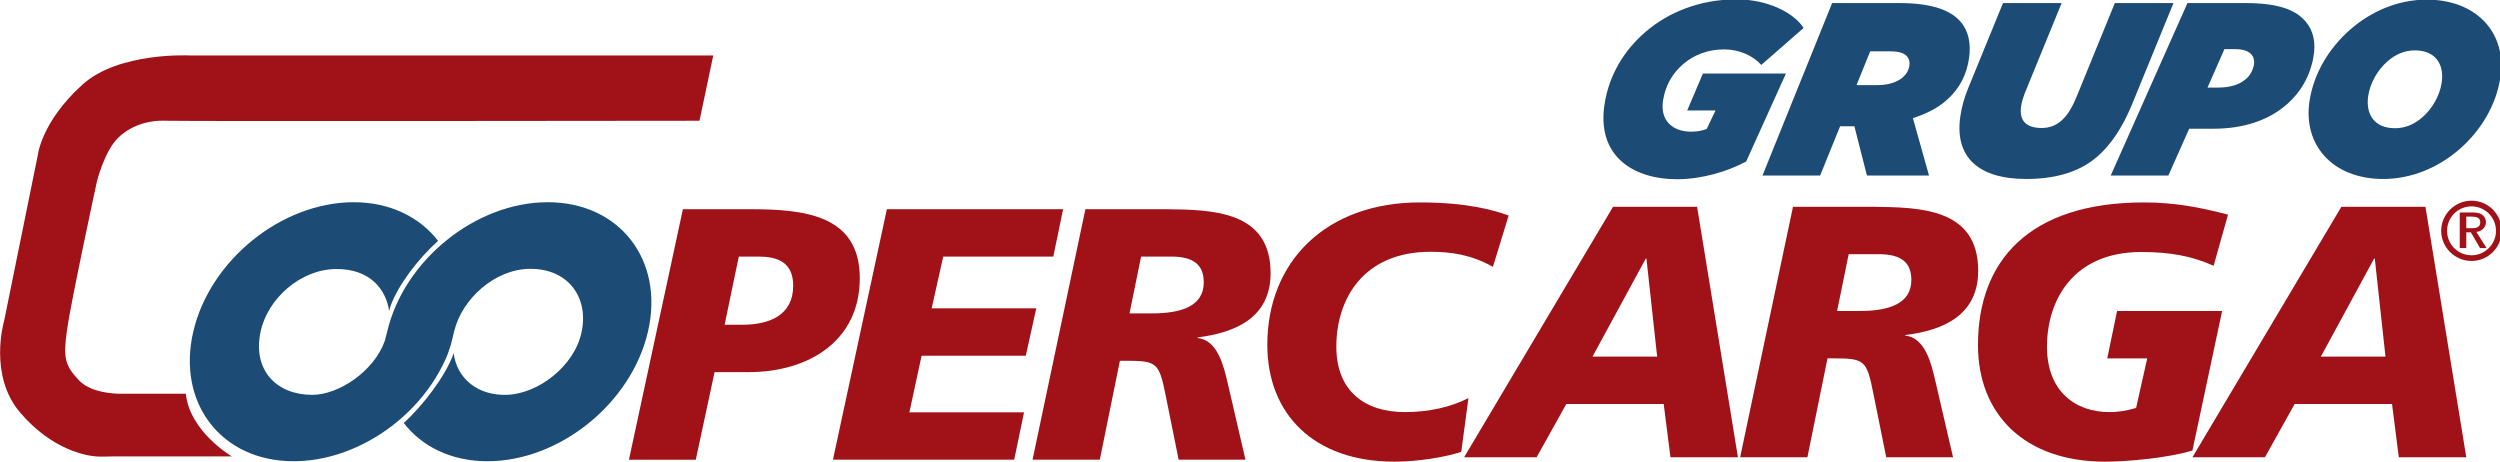
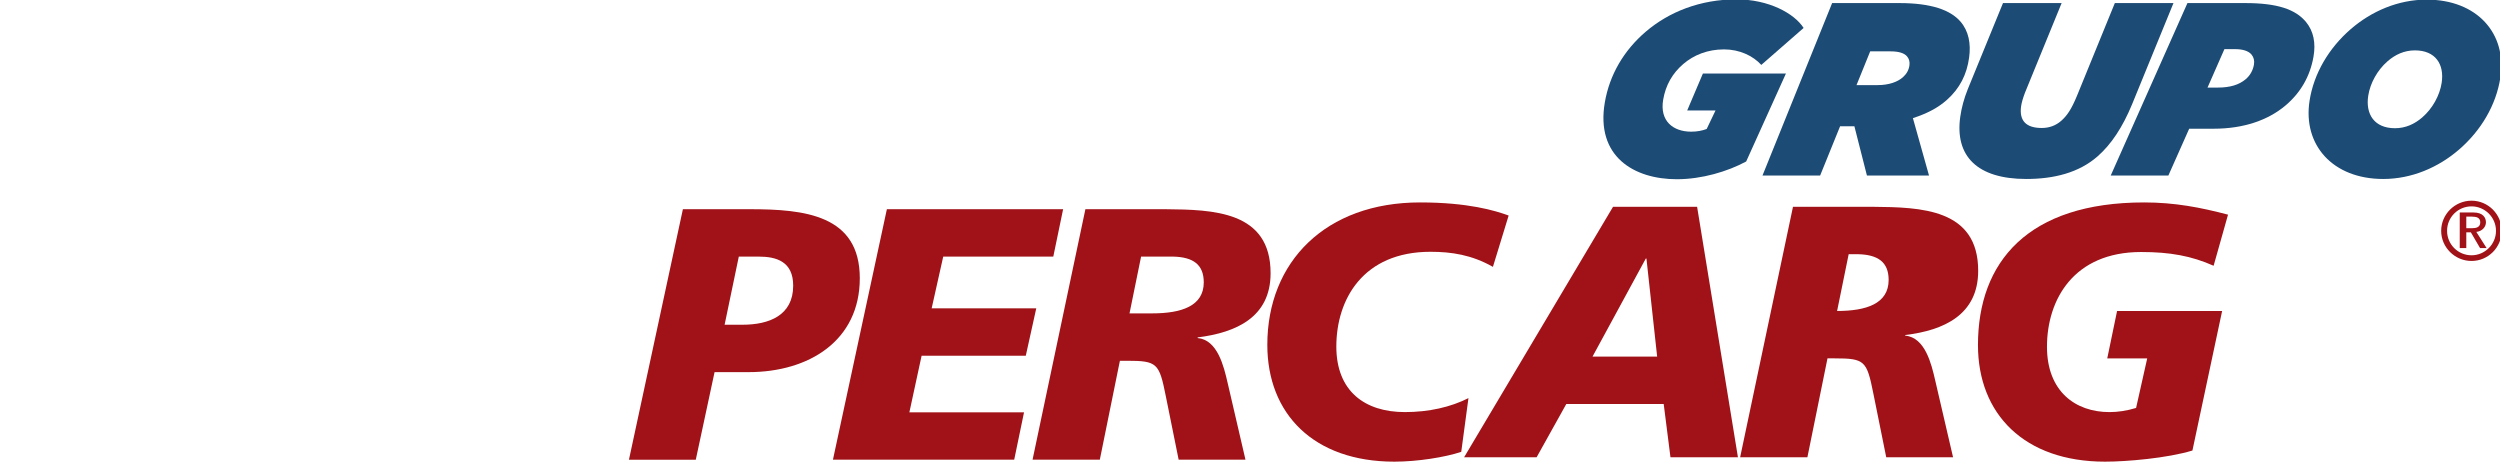
<svg xmlns="http://www.w3.org/2000/svg" xmlns:ns1="http://www.inkscape.org/namespaces/inkscape" xmlns:ns2="http://sodipodi.sourceforge.net/DTD/sodipodi-0.dtd" width="187.206mm" height="34.595mm" viewBox="0 0 187.206 34.595" id="svg8" ns1:version="0.92.3 (2405546, 2018-03-11)" ns2:docname="logo.svg">
  <defs id="defs2">
    <clipPath id="clipPath3729" clipPathUnits="userSpaceOnUse">
      <path ns1:connector-curvature="0" id="path3727" d="M 0,298.491 H 595.131 V 0 H 0 Z" />
    </clipPath>
  </defs>
  <g ns1:label="Camada 1" ns1:groupmode="layer" id="layer1" transform="translate(-8.451,-119.441)">
    <g transform="matrix(0.353,0,0,-0.353,-3.31,191.683)" ns1:label="grupo" id="g3721">
      <g id="g3723">
        <g clip-path="url(#clipPath3729)" id="g3725">
          <g transform="translate(187.03,135.766)" id="g3731">
            <path ns1:connector-curvature="0" id="path3733" style="fill:#a01217;fill-opacity:1;fill-rule:evenodd;stroke:none" d="m 0,0 h 3.799 c 5.605,0 10.748,1.945 10.748,8.292 0,5.096 -3.521,6.162 -7.32,6.162 H 3.011 Z M -8.849,24.507 H 5.328 c 11.628,0 23.349,-1.204 23.349,-14.64 0,-13.25 -10.795,-19.921 -23.581,-19.921 h -7.227 l -3.984,-18.577 h -14.177 z" />
          </g>
          <g transform="translate(221.452,160.273)" id="g3735">
            <path ns1:connector-curvature="0" id="path3737" style="fill:#a01217;fill-opacity:1;fill-rule:evenodd;stroke:none" d="M 0,0 H 37.387 L 35.302,-10.053 H 11.953 L 9.498,-21.032 h 22.19 L 29.465,-31.086 H 7.366 L 4.772,-43.085 h 24.322 l -2.085,-10.053 h -38.452 z" />
          </g>
          <g transform="translate(272.922,138.174)" id="g3739">
            <path ns1:connector-curvature="0" id="path3741" style="fill:#a01217;fill-opacity:1;fill-rule:evenodd;stroke:none" d="m 0,0 h 4.818 c 6.162,0 10.933,1.529 10.933,6.579 0,3.799 -2.27,5.374 -6.532,5.467 H 2.456 Z M -9.358,22.099 H 7.598 c 10.146,-0.093 22.33,-0.371 22.33,-13.575 0,-9.357 -7.32,-12.6 -15.473,-13.62 v -0.138 c 4.215,-0.371 5.559,-6.023 6.346,-9.452 L 24.6,-31.039 H 10.424 L 7.69,-17.512 c -1.389,6.949 -1.806,7.459 -8.246,7.459 H -2.038 L -6.3,-31.039 h -14.269 z" />
          </g>
          <g transform="translate(181.703,179.036)" id="g3743">
-             <path ns1:connector-curvature="0" id="path3745" style="fill:#a01217;fill-opacity:1;fill-rule:evenodd;stroke:none" d="m 0,0 2.918,13.852 h -111.047 c 0,0 -15.103,0.788 -22.794,-6.208 -8.709,-7.876 -9.451,-14.964 -9.451,-14.964 l -7.134,-35.116 c 0,0 -3.428,-11.536 3.428,-19.505 6.81,-7.968 14.13,-9.126 16.076,-9.266 0.741,-0.091 3.475,0 3.475,0 h 25.341 c 0,0 -8.941,5.19 -9.775,13.297 h -13.482 c 0,0 -6.207,-0.232 -9.126,2.78 -3.104,3.243 -3.429,4.864 -2.595,10.748 0.788,5.837 6.347,31.549 6.347,31.549 0,0 1.622,6.486 4.541,9.266 2.455,2.362 6.022,3.752 10.238,3.567 C -108.778,-0.139 0,0 0,0" />
-           </g>
+             </g>
          <g transform="translate(350.012,148.042)" id="g3747">
            <path ns1:connector-curvature="0" id="path3749" style="fill:#a01217;fill-opacity:1;fill-rule:evenodd;stroke:none" d="m 0,0 c -4.494,2.548 -8.756,3.197 -13.25,3.197 -14.269,0 -19.967,-10.053 -19.967,-20.106 0,-9.451 6.023,-13.899 14.547,-13.899 5.096,0 9.729,1.066 13.482,2.965 l -1.53,-11.396 c -3.428,-1.158 -9.358,-2.085 -14.176,-2.085 -17.141,0 -26.962,10.145 -26.962,24.785 0,17.651 12.416,30.206 32.382,30.206 10.193,0 15.891,-1.714 18.81,-2.78 z" />
          </g>
          <g transform="translate(382.58,149.803)" id="g3751">
            <path ns1:connector-curvature="0" id="path3753" style="fill:#a01217;fill-opacity:1;fill-rule:evenodd;stroke:none" d="M 0,0 H -0.139 L -11.443,-20.802 H 2.271 Z m -7.088,10.979 h 17.836 l 8.663,-53.137 H 5.096 L 3.66,-30.854 h -20.662 l -6.301,-11.304 h -15.381 z" />
          </g>
          <g transform="translate(423.024,138.684)" id="g3755">
-             <path ns1:connector-curvature="0" id="path3757" style="fill:#a01217;fill-opacity:1;fill-rule:evenodd;stroke:none" d="m 0,0 h 4.818 c 6.161,0 10.933,1.529 10.933,6.579 0,3.799 -2.27,5.374 -6.532,5.466 H 2.455 Z M -9.358,22.099 H 7.598 c 10.145,-0.093 22.33,-0.371 22.33,-13.575 0,-9.358 -7.32,-12.647 -15.474,-13.62 v -0.138 c 4.216,-0.371 5.56,-6.024 6.347,-9.452 L 24.6,-31.039 H 10.424 L 7.69,-17.512 c -1.389,6.949 -1.806,7.459 -8.2,7.459 h -1.528 l -4.263,-20.986 h -14.268 z" />
+             <path ns1:connector-curvature="0" id="path3757" style="fill:#a01217;fill-opacity:1;fill-rule:evenodd;stroke:none" d="m 0,0 c 6.161,0 10.933,1.529 10.933,6.579 0,3.799 -2.27,5.374 -6.532,5.466 H 2.455 Z M -9.358,22.099 H 7.598 c 10.145,-0.093 22.33,-0.371 22.33,-13.575 0,-9.358 -7.32,-12.647 -15.474,-13.62 v -0.138 c 4.216,-0.371 5.56,-6.024 6.347,-9.452 L 24.6,-31.039 H 10.424 L 7.69,-17.512 c -1.389,6.949 -1.806,7.459 -8.2,7.459 h -1.528 l -4.263,-20.986 h -14.268 z" />
          </g>
          <g transform="translate(502.894,148.274)" id="g3759">
            <path ns1:connector-curvature="0" id="path3761" style="fill:#a01217;fill-opacity:1;fill-rule:evenodd;stroke:none" d="m 0,0 c -4.679,2.084 -9.22,2.918 -15.381,2.918 -14.268,0 -19.968,-10.052 -19.968,-20.106 0,-9.451 6.024,-13.852 13.25,-13.852 1.807,0 3.661,0.278 5.653,0.88 l 2.362,10.517 h -8.478 l 2.085,10.053 H 1.807 l -6.301,-29.604 c -5.327,-1.621 -13.944,-2.362 -18.531,-2.362 -17.141,0 -26.962,10.099 -26.962,24.739 0,17.65 10.608,30.252 35.255,30.252 6.486,0 11.999,-1.066 17.79,-2.595 z" />
          </g>
          <g transform="translate(537.084,149.803)" id="g3763">
-             <path ns1:connector-curvature="0" id="path3765" style="fill:#a01217;fill-opacity:1;fill-rule:evenodd;stroke:none" d="M 0,0 H -0.14 L -11.443,-20.802 H 2.27 Z m -7.089,10.979 h 17.837 l 8.663,-53.137 H 5.096 l -1.437,11.304 h -20.662 l -6.301,-11.304 h -15.381 z" />
-           </g>
+             </g>
          <g transform="translate(149.505,161.755)" id="g3767">
-             <path ns1:connector-curvature="0" id="path3769" style="fill:#1c4b75;fill-opacity:1;fill-rule:evenodd;stroke:none" d="m 0,0 c -15.289,0 -30.53,-12.323 -34.051,-27.472 -0.185,-0.695 -0.324,-1.205 -0.51,-1.946 -2.27,-6.44 -9.821,-11.49 -15.427,-11.444 -7.459,0 -12.647,5.143 -10.933,13.343 1.482,7.088 8.524,13.296 15.983,13.343 7.227,0.093 10.655,-4.309 11.304,-8.942 0.046,0.232 0.185,0.834 0.278,1.066 1.76,4.771 6.023,10.192 10.099,13.852 -3.845,5.003 -10.192,8.2 -17.882,8.2 -15.289,0 -30.53,-12.277 -34.051,-27.472 -3.521,-15.15 5.976,-27.473 21.264,-27.473 13.111,0 26.314,8.942 32.013,21.125 0.602,1.158 0.973,2.409 1.343,3.475 0.139,0.51 0.741,3.012 0.741,3.012 1.668,6.856 8.618,13.11 15.984,13.203 8.339,0.092 12.601,-6.254 11.026,-13.435 -1.529,-7.273 -9.266,-13.111 -15.891,-13.297 -5.93,-0.184 -10.609,3.29 -11.257,8.988 -0.047,-0.185 0,-0.185 -0.047,-0.371 -1.807,-4.864 -6.486,-10.886 -10.516,-14.592 3.845,-5.004 10.099,-8.108 17.743,-8.108 15.288,0 30.53,12.277 34.051,27.473 C 24.785,-12.323 15.288,0 0,0" />
-           </g>
+             </g>
          <g transform="translate(556.495,156.242)" id="g3771">
            <path ns1:connector-curvature="0" id="path3773" style="fill:#a01217;fill-opacity:1;fill-rule:evenodd;stroke:none" d="m 0,0 h 1.204 c 0.881,0 1.761,0.185 1.761,1.251 0,1.019 -0.88,1.205 -1.761,1.205 H 0 Z m -1.39,3.335 h 2.918 c 2.085,0 2.641,-1.158 2.641,-2.084 0,-0.973 -0.787,-1.899 -2.038,-2.039 L 4.309,-4.216 H 2.918 L 0.973,-0.88 H 0 v -3.336 h -1.39 z" />
          </g>
          <g transform="translate(552.418,155.686)" id="g3775">
            <path ns1:connector-curvature="0" id="path3777" style="fill:#a01217;fill-opacity:1;fill-rule:evenodd;stroke:none" d="m 0,0 c 0,2.873 2.316,5.189 5.188,5.189 2.827,0 5.19,-2.316 5.19,-5.189 0,-2.872 -2.363,-5.188 -5.19,-5.188 C 2.316,-5.188 0,-2.872 0,0 m -1.251,0 c 0,-3.521 2.919,-6.393 6.439,-6.393 3.522,0 6.394,2.872 6.394,6.393 0,3.521 -2.872,6.394 -6.394,6.394 -3.52,0 -6.439,-2.873 -6.439,-6.394" />
          </g>
          <g transform="translate(373.752,182.938)" id="g3779">
            <path ns1:connector-curvature="0" id="path3781" style="fill:#1c4b75;fill-opacity:1;fill-rule:nonzero;stroke:none" d="m 0,0 c 1.006,5.853 4.038,11.027 8.692,14.999 4.9,4.181 11.525,6.846 19.208,6.846 6.899,0 12.291,-2.979 14.271,-6.062 L 33.192,7.944 c -1.758,1.933 -4.608,3.292 -7.9,3.292 -3.501,0 -6.426,-1.202 -8.631,-3.083 -2.327,-1.986 -3.752,-4.495 -4.282,-7.578 -0.781,-4.547 2.125,-6.794 5.939,-6.794 1.255,0 2.336,0.209 3.288,0.574 l 1.875,3.92 h -6.009 l 3.333,7.839 H 38.417 L 29.983,-12.543 C 26.009,-14.686 20.557,-16.306 15.278,-16.306 6.185,-16.306 -1.978,-11.498 0,0" />
          </g>
          <g transform="translate(431.582,186.596)" id="g3783">
            <path ns1:connector-curvature="0" id="path3785" style="fill:#1c4b75;fill-opacity:1;fill-rule:nonzero;stroke:none" d="M 0,0 C 2.457,0 4.273,0.679 5.401,1.672 6.172,2.352 6.651,3.188 6.785,4.181 6.892,4.964 6.715,5.592 6.263,6.114 5.676,6.794 4.523,7.16 2.799,7.16 H -1.539 L -4.441,0 Z M -4.89,-8.728 H -7.295 -7.922 L -12.157,-19.18 H -24.386 L -9.612,17.403 H 4.654 c 6.742,0 10.829,-1.464 12.953,-3.92 C 19.37,11.445 19.846,8.78 19.449,5.853 18.976,2.352 17.521,-0.679 14.673,-3.188 12.834,-4.808 10.58,-6.01 7.521,-7.003 l 3.42,-12.177 h -13.17 z" />
          </g>
          <g transform="translate(449.147,179.855)" id="g3787">
            <path ns1:connector-curvature="0" id="path3789" style="fill:#1c4b75;fill-opacity:1;fill-rule:nonzero;stroke:none" d="m 0,0 c 0.27,1.934 0.809,3.919 1.608,5.905 l 7.46,18.24 H 21.507 L 13.728,5.122 c -0.415,-1.098 -0.71,-2.091 -0.82,-2.875 -0.43,-3.083 1.083,-4.599 4.375,-4.599 1.62,0 2.999,0.523 4.132,1.516 1.25,1.097 2.172,2.456 3.357,5.331 l 8.023,19.65 H 45.233 L 36.425,2.613 C 34.454,-2.143 32.062,-5.801 29.143,-8.362 25.152,-11.863 19.849,-13.169 13.996,-13.169 3.596,-13.169 -1.161,-8.31 0,0" />
          </g>
          <g transform="translate(507.484,194.227)" id="g3791">
            <path ns1:connector-curvature="0" id="path3793" style="fill:#1c4b75;fill-opacity:1;fill-rule:nonzero;stroke:none" d="m 0,0 h -2.3 l -3.581,-8.153 h 2.196 c 2.561,0 4.492,0.575 5.905,1.777 0.923,0.784 1.524,1.829 1.746,3.083 C 4.113,-2.457 3.928,-1.725 3.455,-1.15 2.766,-0.314 1.41,0 0,0 M -10.141,9.772 H 2.141 c 6.741,0 10.639,-1.306 12.878,-4.023 1.592,-1.935 2.091,-4.443 1.576,-7.37 -0.729,-4.128 -2.696,-7.577 -5.893,-10.295 -3.688,-3.135 -8.871,-4.964 -15.299,-4.964 h -5.174 l -4.416,-9.93 h -12.229 z" />
          </g>
          <g transform="translate(547.16,179.75)" id="g3795">
            <path ns1:connector-curvature="0" id="path3797" style="fill:#1c4b75;fill-opacity:1;fill-rule:nonzero;stroke:none" d="m 0,0 c 2.172,1.881 3.698,4.651 4.109,7.316 0.606,3.92 -1.286,6.899 -5.676,6.899 -2.247,0 -4.162,-0.888 -5.79,-2.3 -2.172,-1.881 -3.698,-4.651 -4.109,-7.316 -0.605,-3.92 1.285,-6.898 5.676,-6.898 2.247,0 4.161,0.888 5.79,2.299 M 16.56,8.414 C 15.656,2.561 12.421,-2.822 7.835,-6.794 c -4.404,-3.815 -10.063,-6.271 -16.124,-6.271 -10.714,0 -17.073,7.212 -15.628,16.566 0.904,5.853 4.139,11.236 8.725,15.208 4.404,3.815 10.062,6.271 16.125,6.271 10.713,0 17.072,-7.211 15.627,-16.566" />
          </g>
        </g>
      </g>
    </g>
  </g>
</svg>